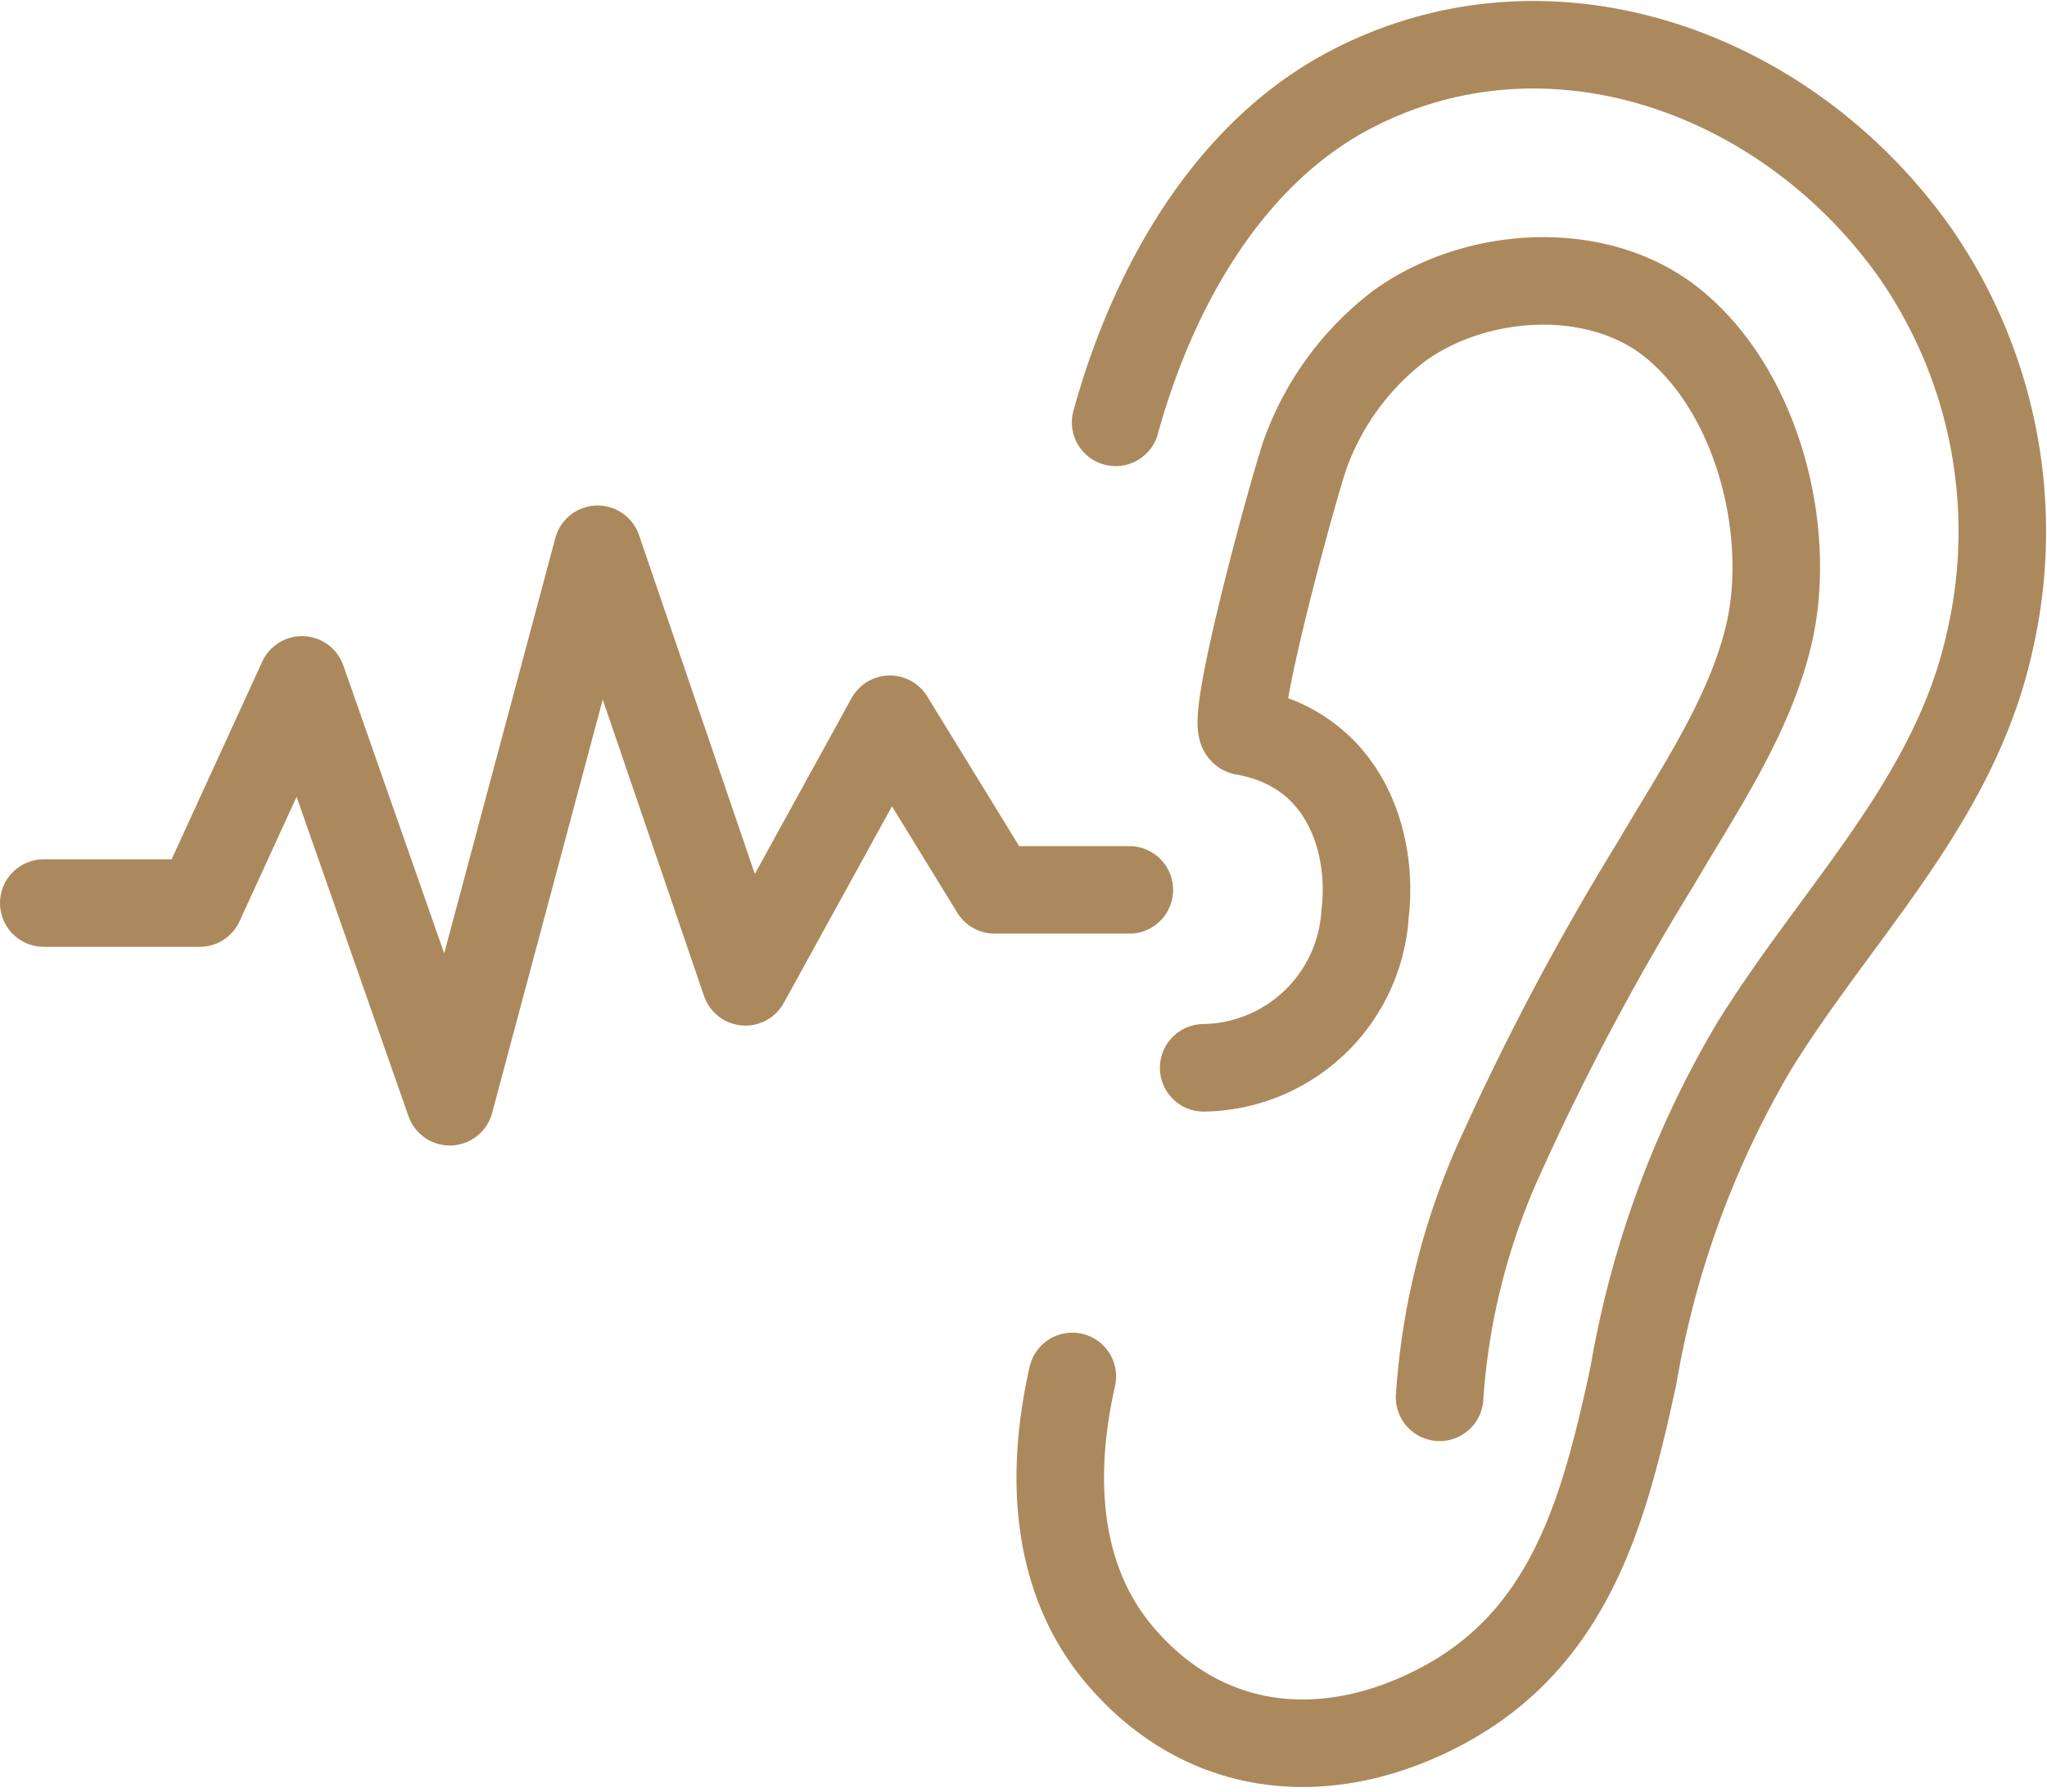
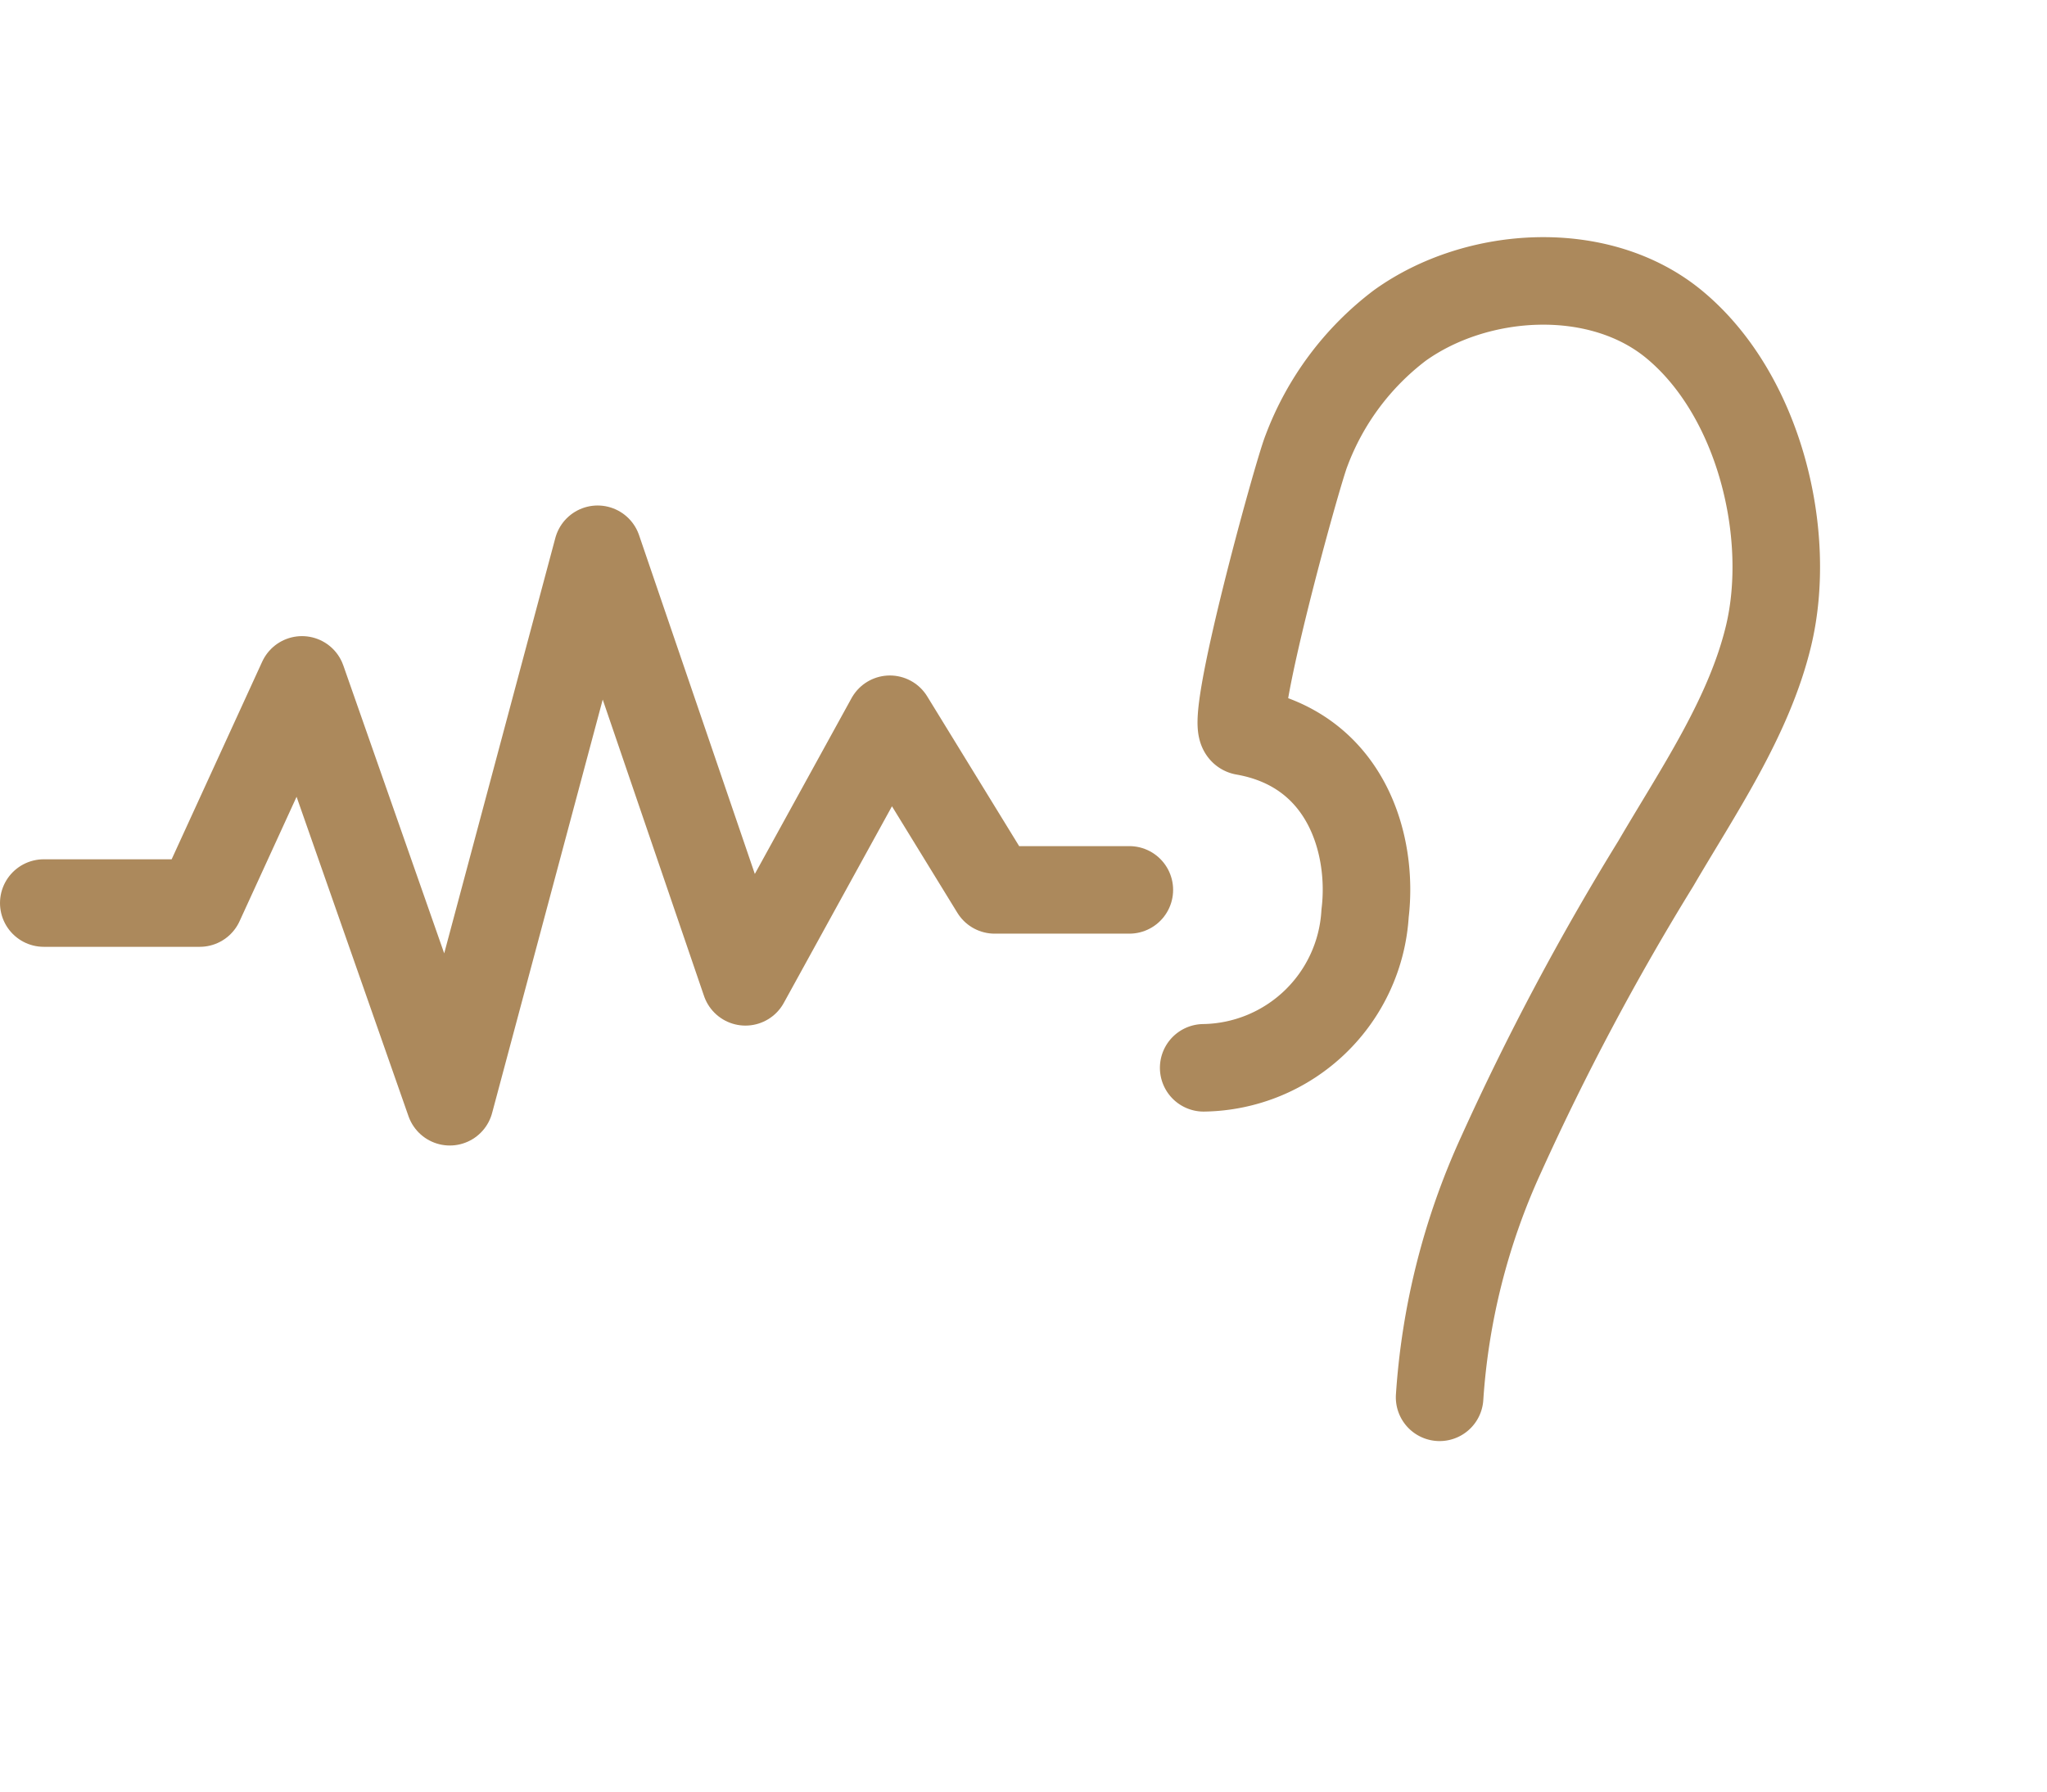
<svg xmlns="http://www.w3.org/2000/svg" width="58.455" height="51.176" viewBox="0 0 58.455 51.176">
  <g transform="translate(-1487.582 -4991.816)">
-     <path d="M252.916,17.786c1.071-3.884,3.23-7.661,6.666-9.479,5.678-3,12.48-.57,16.161,4.632a13.961,13.961,0,0,1,2.131,11.12c-1.008,4.566-4.375,7.728-6.742,11.573A27.554,27.554,0,0,0,267.7,45.02c-.825,3.8-1.778,7.477-5.48,9.437-3.207,1.7-6.72,1.439-9.177-1.446-1.76-2.067-2.054-4.929-1.364-7.974" transform="translate(1266.525 4986.093)" fill="none" stroke="#ac895c" stroke-linecap="round" stroke-linejoin="round" stroke-width="2.5" />
    <path d="M285.839,86.278a4.687,4.687,0,0,0,4.609-4.413c.237-1.955-.526-4.68-3.46-5.195-.484-.085,1.527-7.376,1.785-8.015a8.019,8.019,0,0,1,2.666-3.579c2.207-1.585,5.709-1.8,7.848-.021,2.434,2.021,3.377,6.017,2.679,8.9-.562,2.327-2.023,4.446-3.215,6.488a73.925,73.925,0,0,0-4.423,8.322,19.759,19.759,0,0,0-1.752,6.924" transform="translate(1236.116 4936.037)" fill="none" stroke="#ac895c" stroke-linecap="round" stroke-linejoin="round" stroke-width="2.5" />
    <path d="M7,138.4h4.454l2.92-6.374,4.221,12.049,4.221-15.78,4.221,12.355,4.125-7.5,2.992,4.874H38" transform="translate(1481.832 4879.209)" fill="none" stroke="#ac895c" stroke-linecap="round" stroke-linejoin="round" stroke-width="2.5" />
  </g>
</svg>